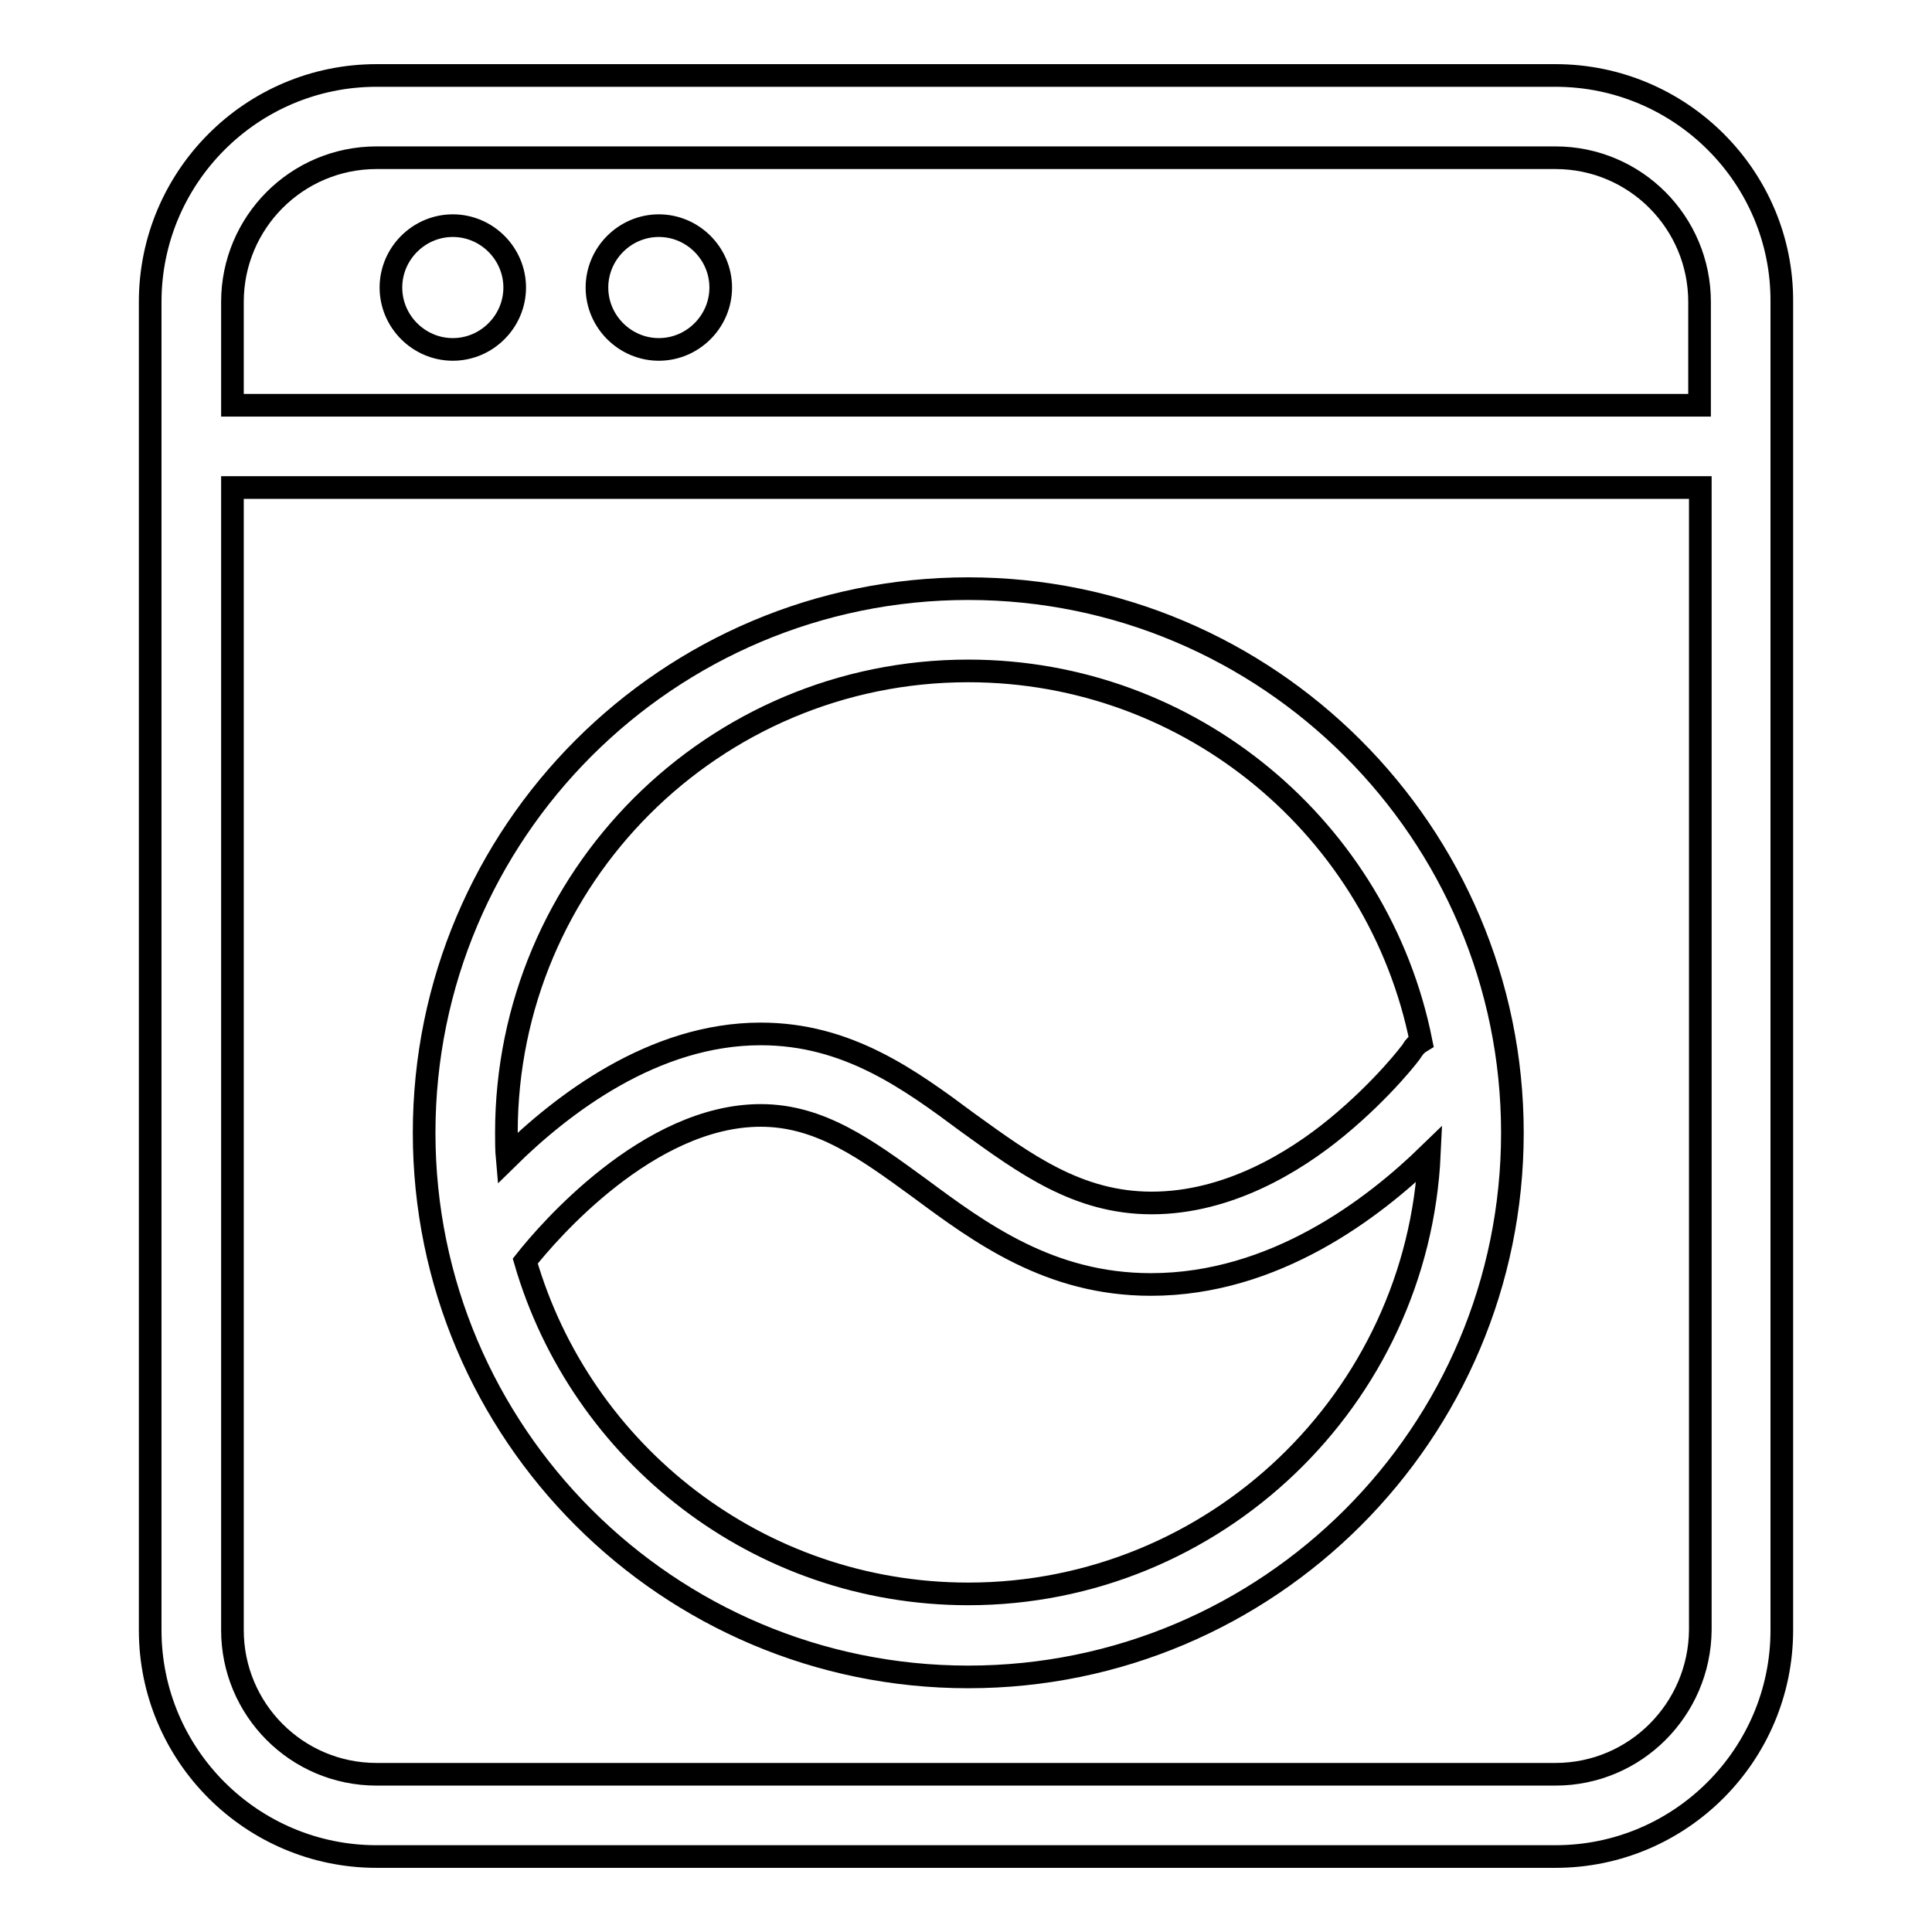
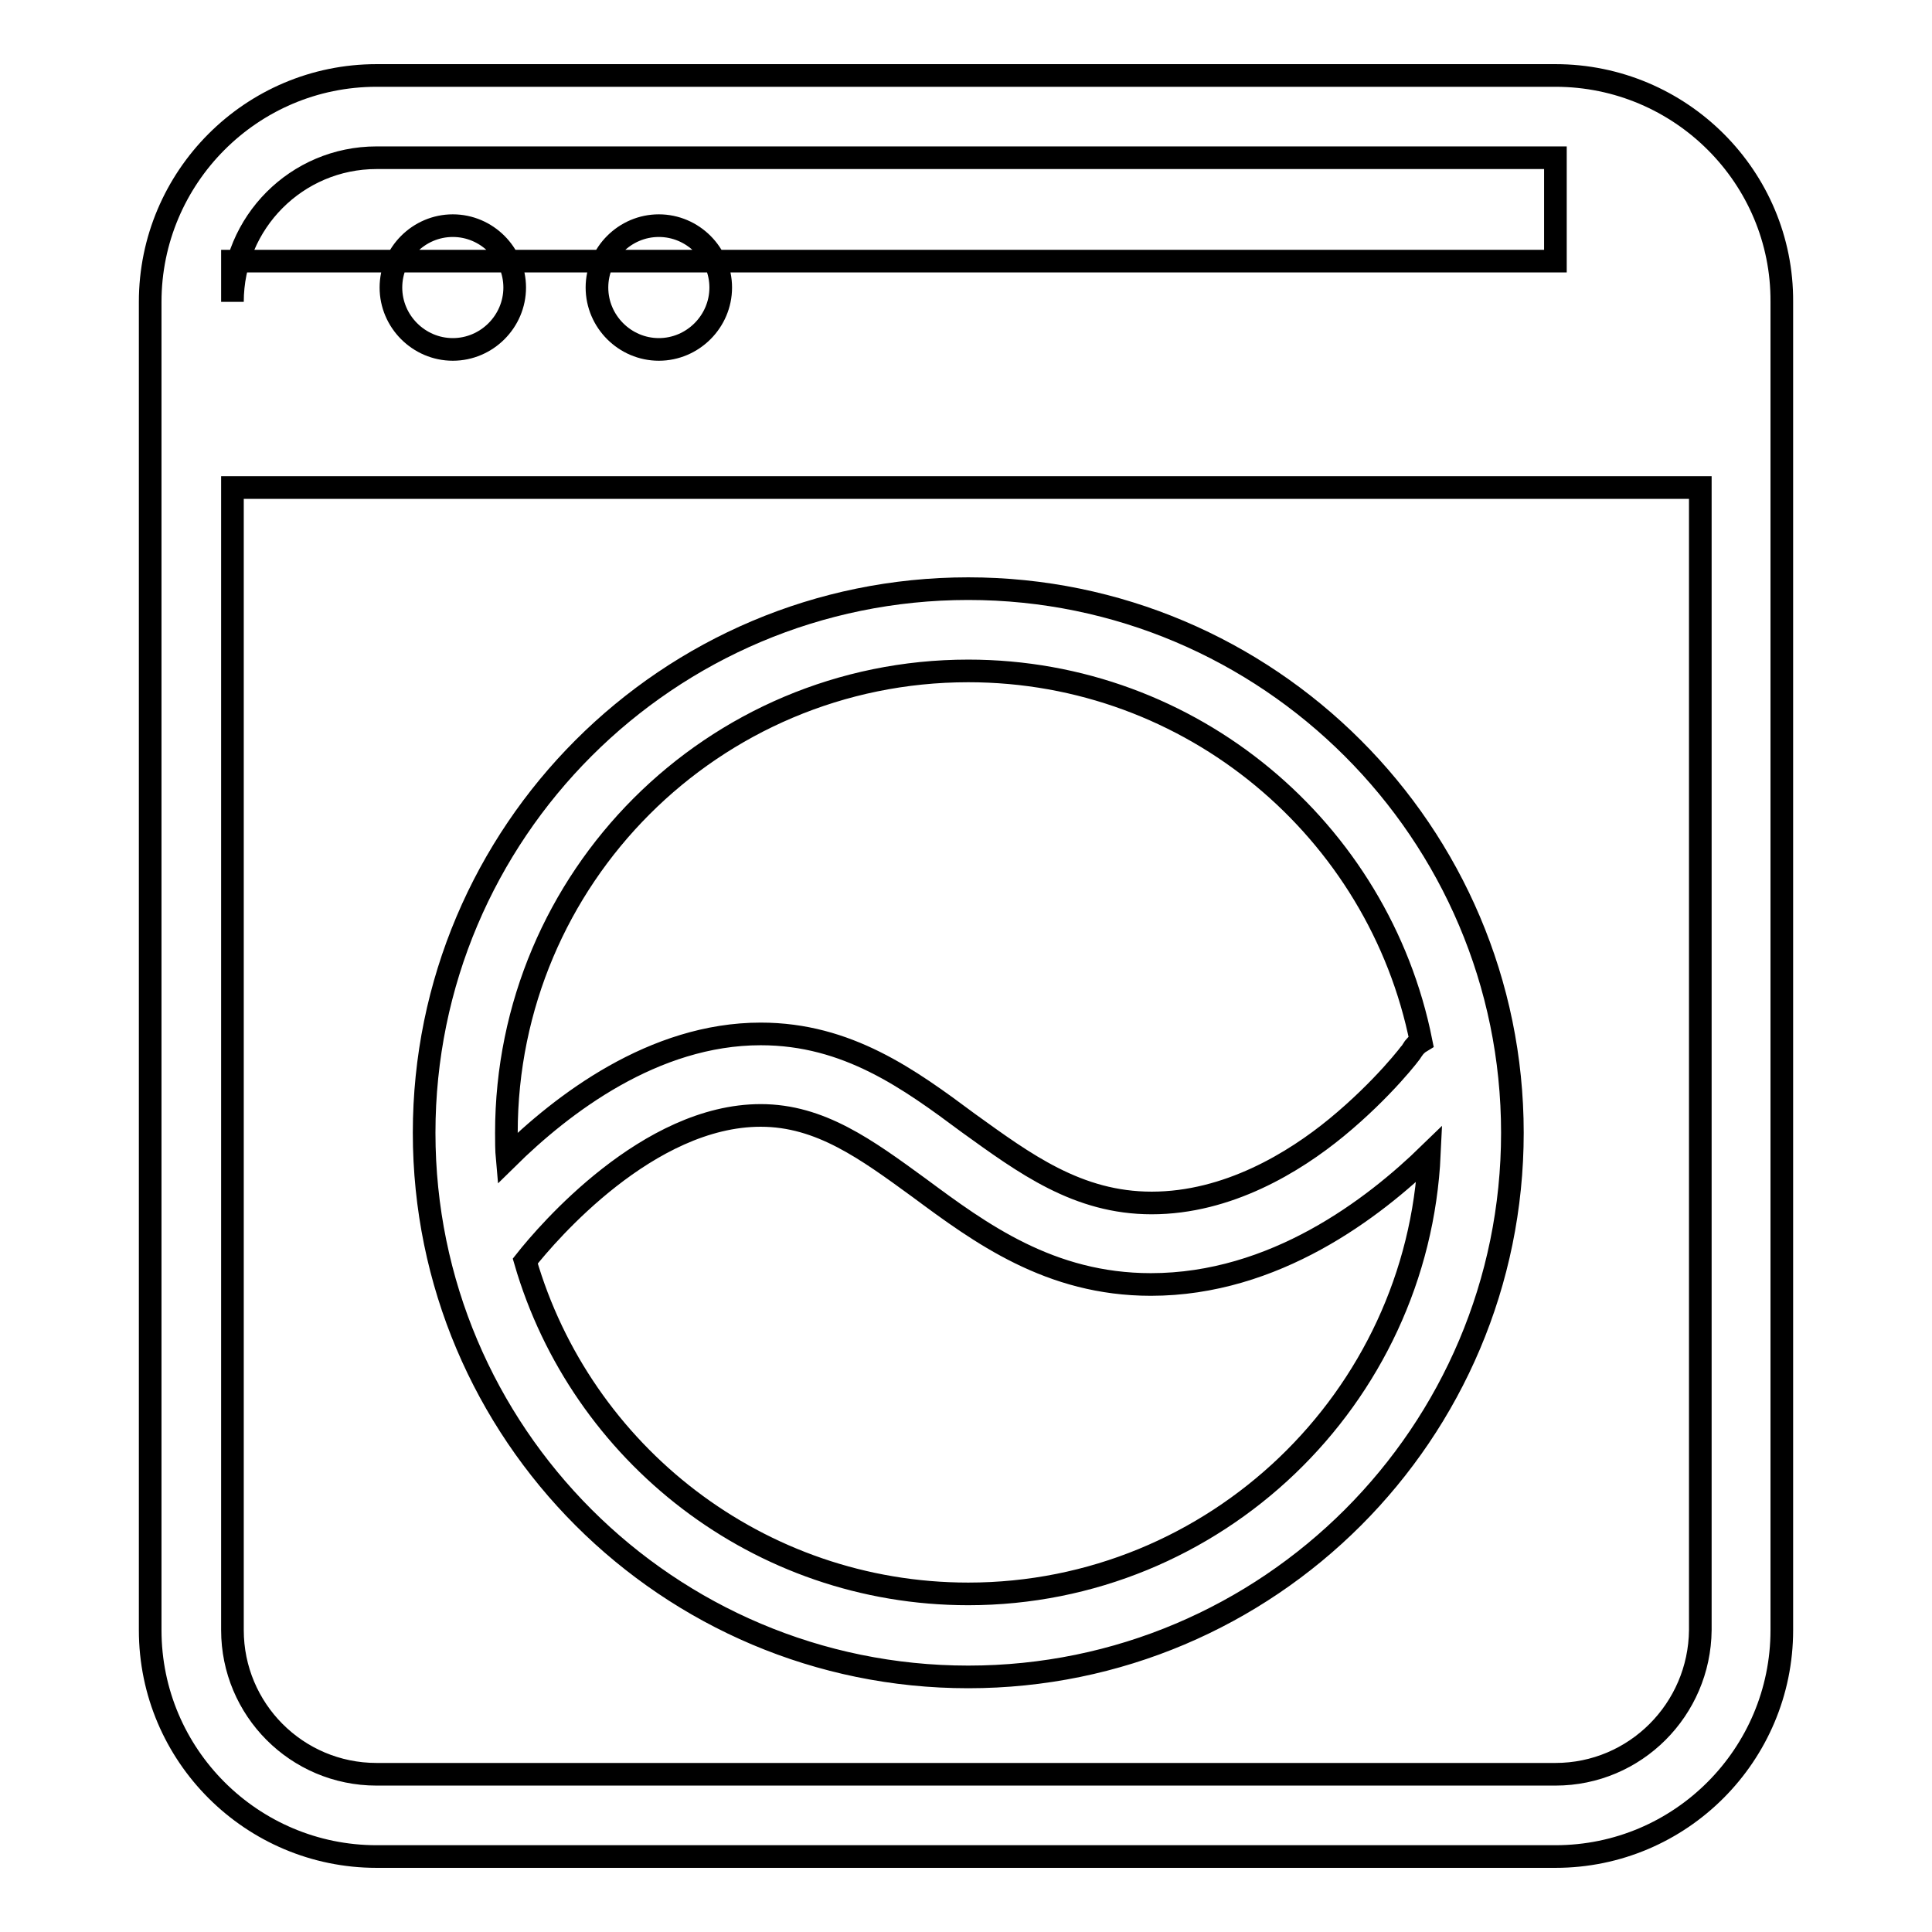
<svg xmlns="http://www.w3.org/2000/svg" version="1.1" x="0px" y="0px" viewBox="0 0 256 256" enable-background="new 0 0 256 256" xml:space="preserve">
  <g>
-     <path stroke-width="3" fill-opacity="0" stroke="#000000" d="M206.1,10H49.9c-16.6,0-30,13.5-30,30v19.1c0,0,0,0,0,0c0,0,0,0,0,0V216c0,16.6,13.5,30,30,30h156.2 c16.6,0,30-13.5,30-30V40C236.2,23.5,222.7,10,206.1,10z M49.9,20.9h156.2c10.6,0,19.1,8.6,19.1,19.1v13.7H30.8V40 C30.8,29.5,39.3,20.9,49.9,20.9z M206.1,235.1H49.9c-10.6,0-19.1-8.6-19.1-19.1V64.6h194.5V216 C225.2,226.5,216.7,235.1,206.1,235.1z M128.3,78c-39.8,0-72.1,32.3-72.1,72.1c0,39.8,32.3,72.1,72.1,72.1 c39.8,0,72.1-32.3,72.1-72.1C200.4,110.3,168,78,128.3,78z M128.3,88.9c29.6,0,54.4,21.1,60,49.1c-0.5,0.3-0.9,0.7-1.2,1.2 c0,0.1-3.8,5.1-10,10.2c-5.6,4.6-14.4,10-24.5,10c-9.8,0-16.8-5.2-24.3-10.6c-7.8-5.8-16-11.8-27.5-11.8 c-14.2,0-26.3,9.3-33.6,16.5c-0.1-1.1-0.1-2.3-0.1-3.4C67.1,116.3,94.5,88.9,128.3,88.9z M128.3,211.2c-27.8,0-51.3-18.6-58.7-44.1 c3-3.8,16.3-19.3,31.2-19.3c7.9,0,14,4.5,21,9.6c8.1,6,17.3,12.8,30.7,12.8c16.4,0,29.5-10.1,36.9-17.3 C187.9,185.3,161,211.2,128.3,211.2z M60,46.3c4.5,0,8.2-3.7,8.2-8.2s-3.7-8.2-8.2-8.2s-8.2,3.7-8.2,8.2S55.5,46.3,60,46.3z  M87.3,46.3c4.5,0,8.2-3.7,8.2-8.2s-3.7-8.2-8.2-8.2c-4.5,0-8.2,3.7-8.2,8.2S82.8,46.3,87.3,46.3z" />
+     <path stroke-width="3" fill-opacity="0" stroke="#000000" d="M206.1,10H49.9c-16.6,0-30,13.5-30,30v19.1c0,0,0,0,0,0c0,0,0,0,0,0V216c0,16.6,13.5,30,30,30h156.2 c16.6,0,30-13.5,30-30V40C236.2,23.5,222.7,10,206.1,10z M49.9,20.9h156.2v13.7H30.8V40 C30.8,29.5,39.3,20.9,49.9,20.9z M206.1,235.1H49.9c-10.6,0-19.1-8.6-19.1-19.1V64.6h194.5V216 C225.2,226.5,216.7,235.1,206.1,235.1z M128.3,78c-39.8,0-72.1,32.3-72.1,72.1c0,39.8,32.3,72.1,72.1,72.1 c39.8,0,72.1-32.3,72.1-72.1C200.4,110.3,168,78,128.3,78z M128.3,88.9c29.6,0,54.4,21.1,60,49.1c-0.5,0.3-0.9,0.7-1.2,1.2 c0,0.1-3.8,5.1-10,10.2c-5.6,4.6-14.4,10-24.5,10c-9.8,0-16.8-5.2-24.3-10.6c-7.8-5.8-16-11.8-27.5-11.8 c-14.2,0-26.3,9.3-33.6,16.5c-0.1-1.1-0.1-2.3-0.1-3.4C67.1,116.3,94.5,88.9,128.3,88.9z M128.3,211.2c-27.8,0-51.3-18.6-58.7-44.1 c3-3.8,16.3-19.3,31.2-19.3c7.9,0,14,4.5,21,9.6c8.1,6,17.3,12.8,30.7,12.8c16.4,0,29.5-10.1,36.9-17.3 C187.9,185.3,161,211.2,128.3,211.2z M60,46.3c4.5,0,8.2-3.7,8.2-8.2s-3.7-8.2-8.2-8.2s-8.2,3.7-8.2,8.2S55.5,46.3,60,46.3z  M87.3,46.3c4.5,0,8.2-3.7,8.2-8.2s-3.7-8.2-8.2-8.2c-4.5,0-8.2,3.7-8.2,8.2S82.8,46.3,87.3,46.3z" />
  </g>
</svg>